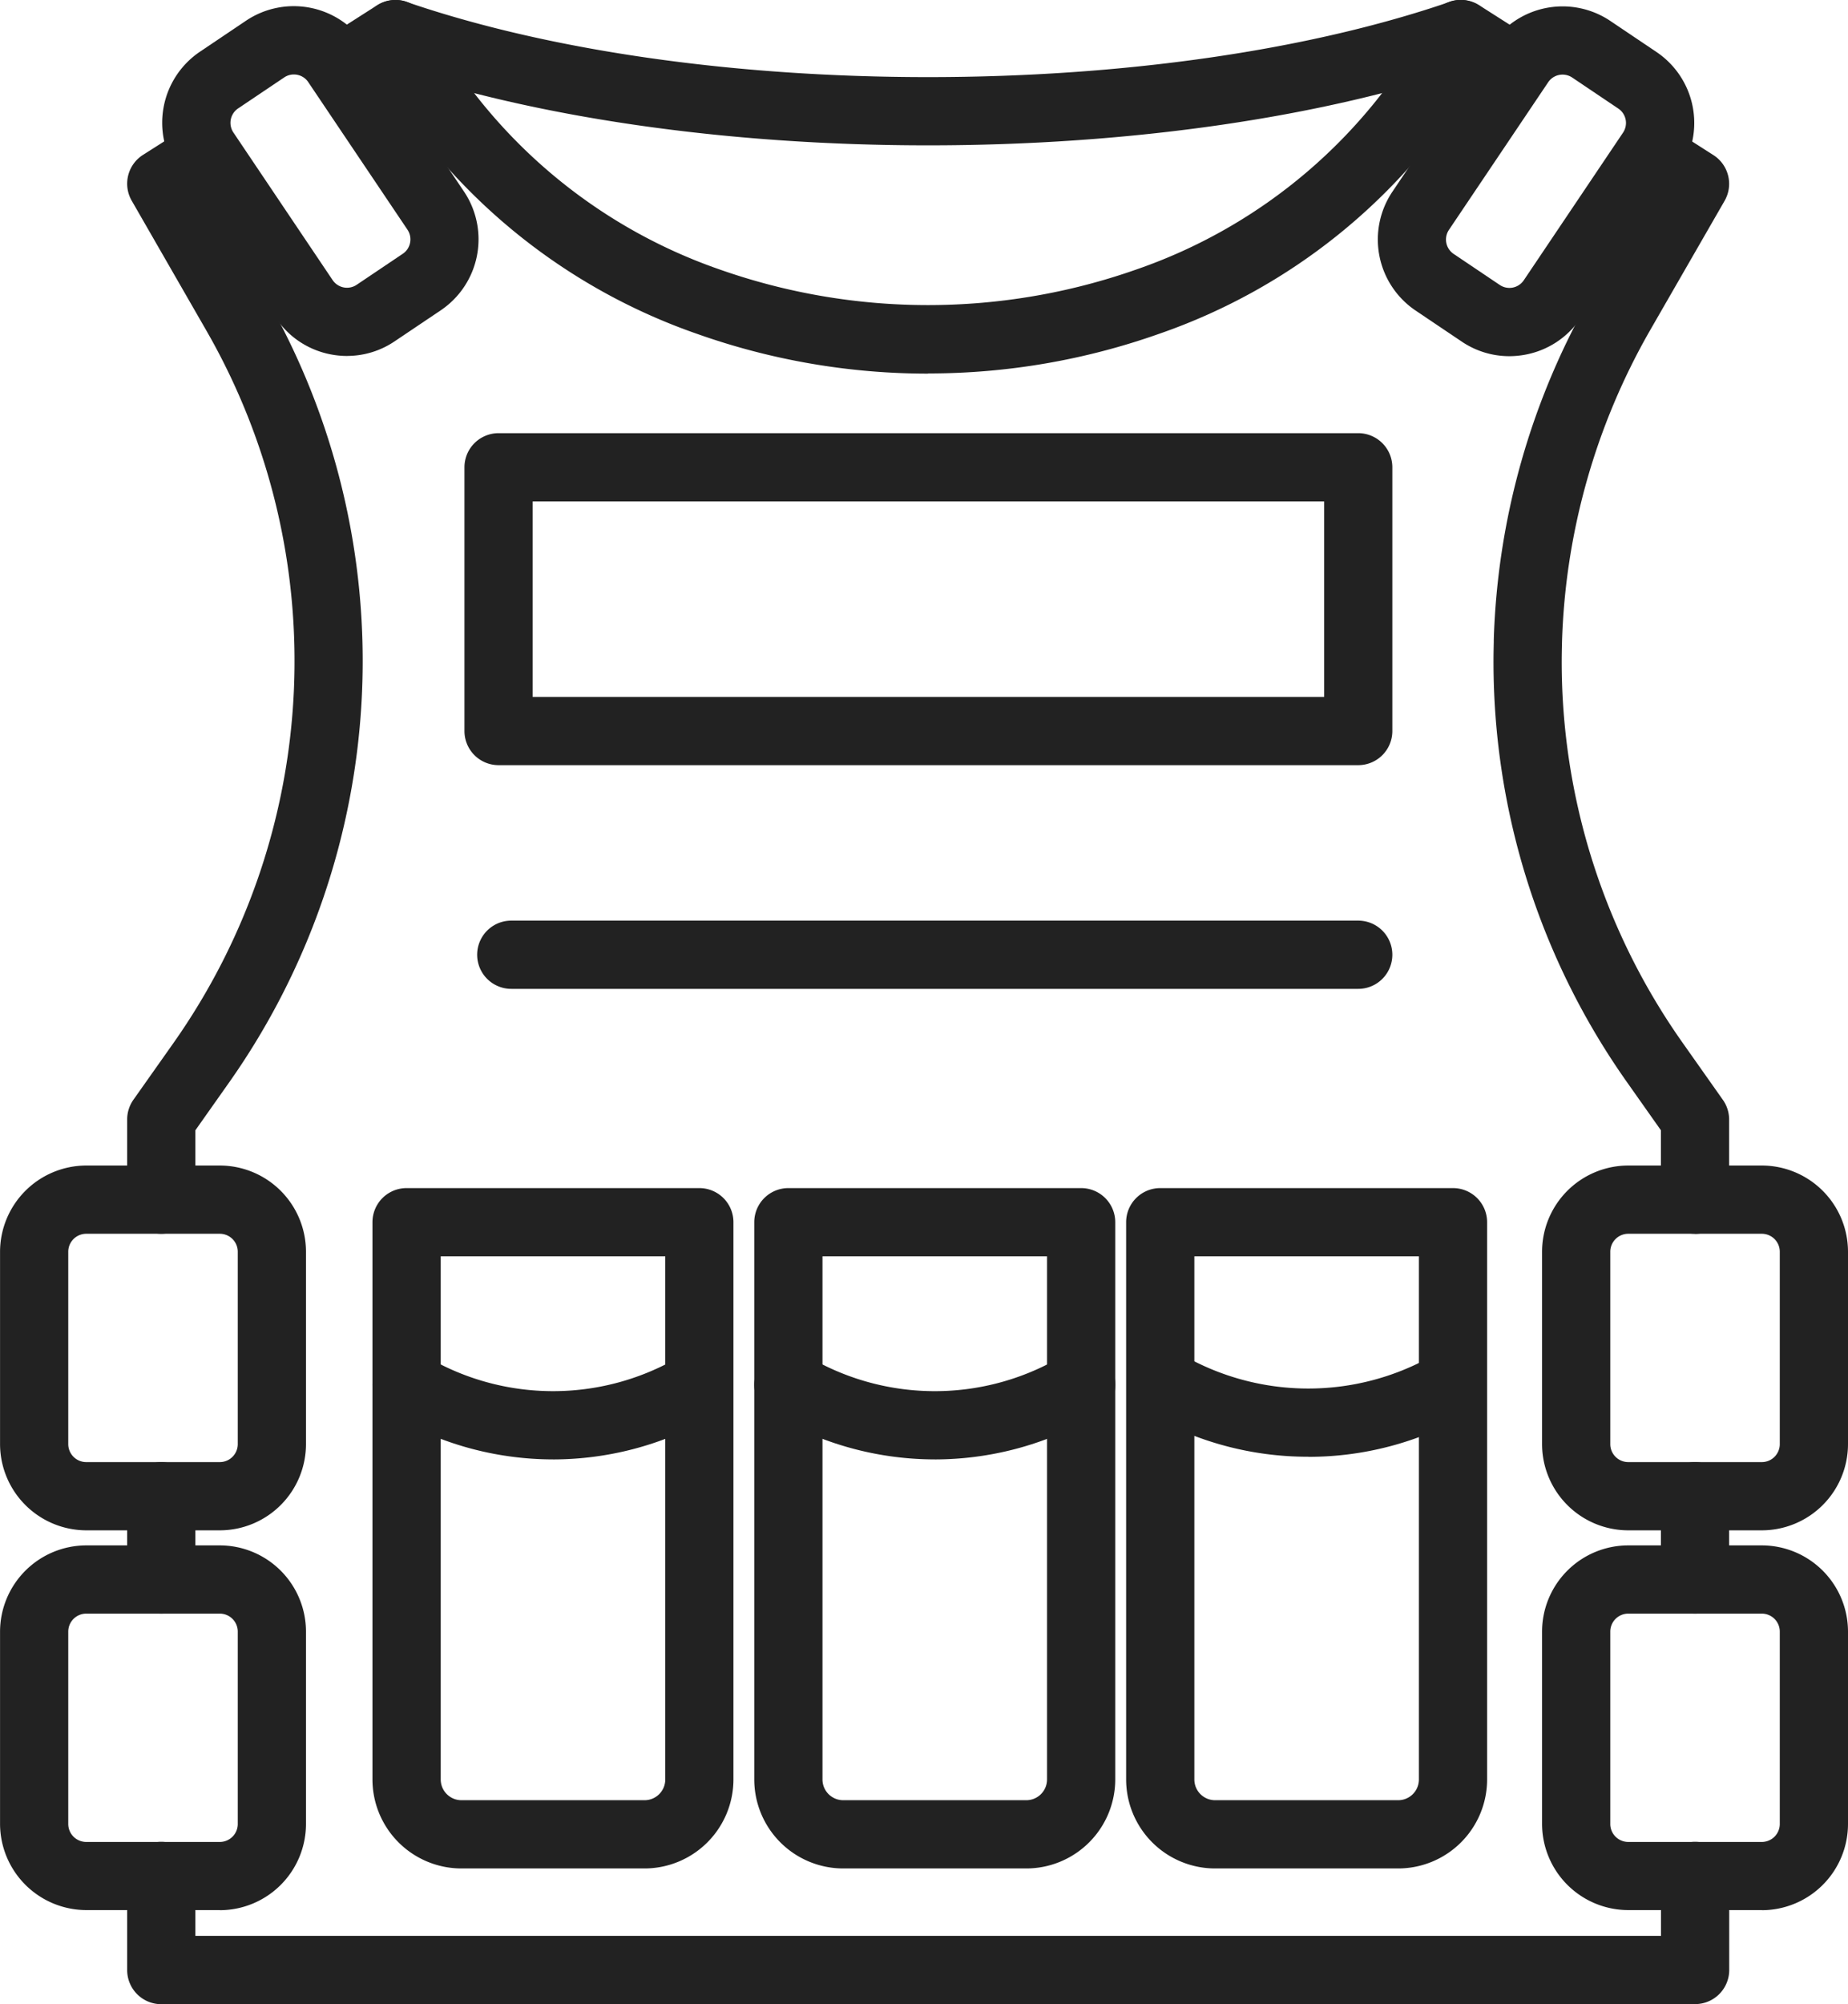
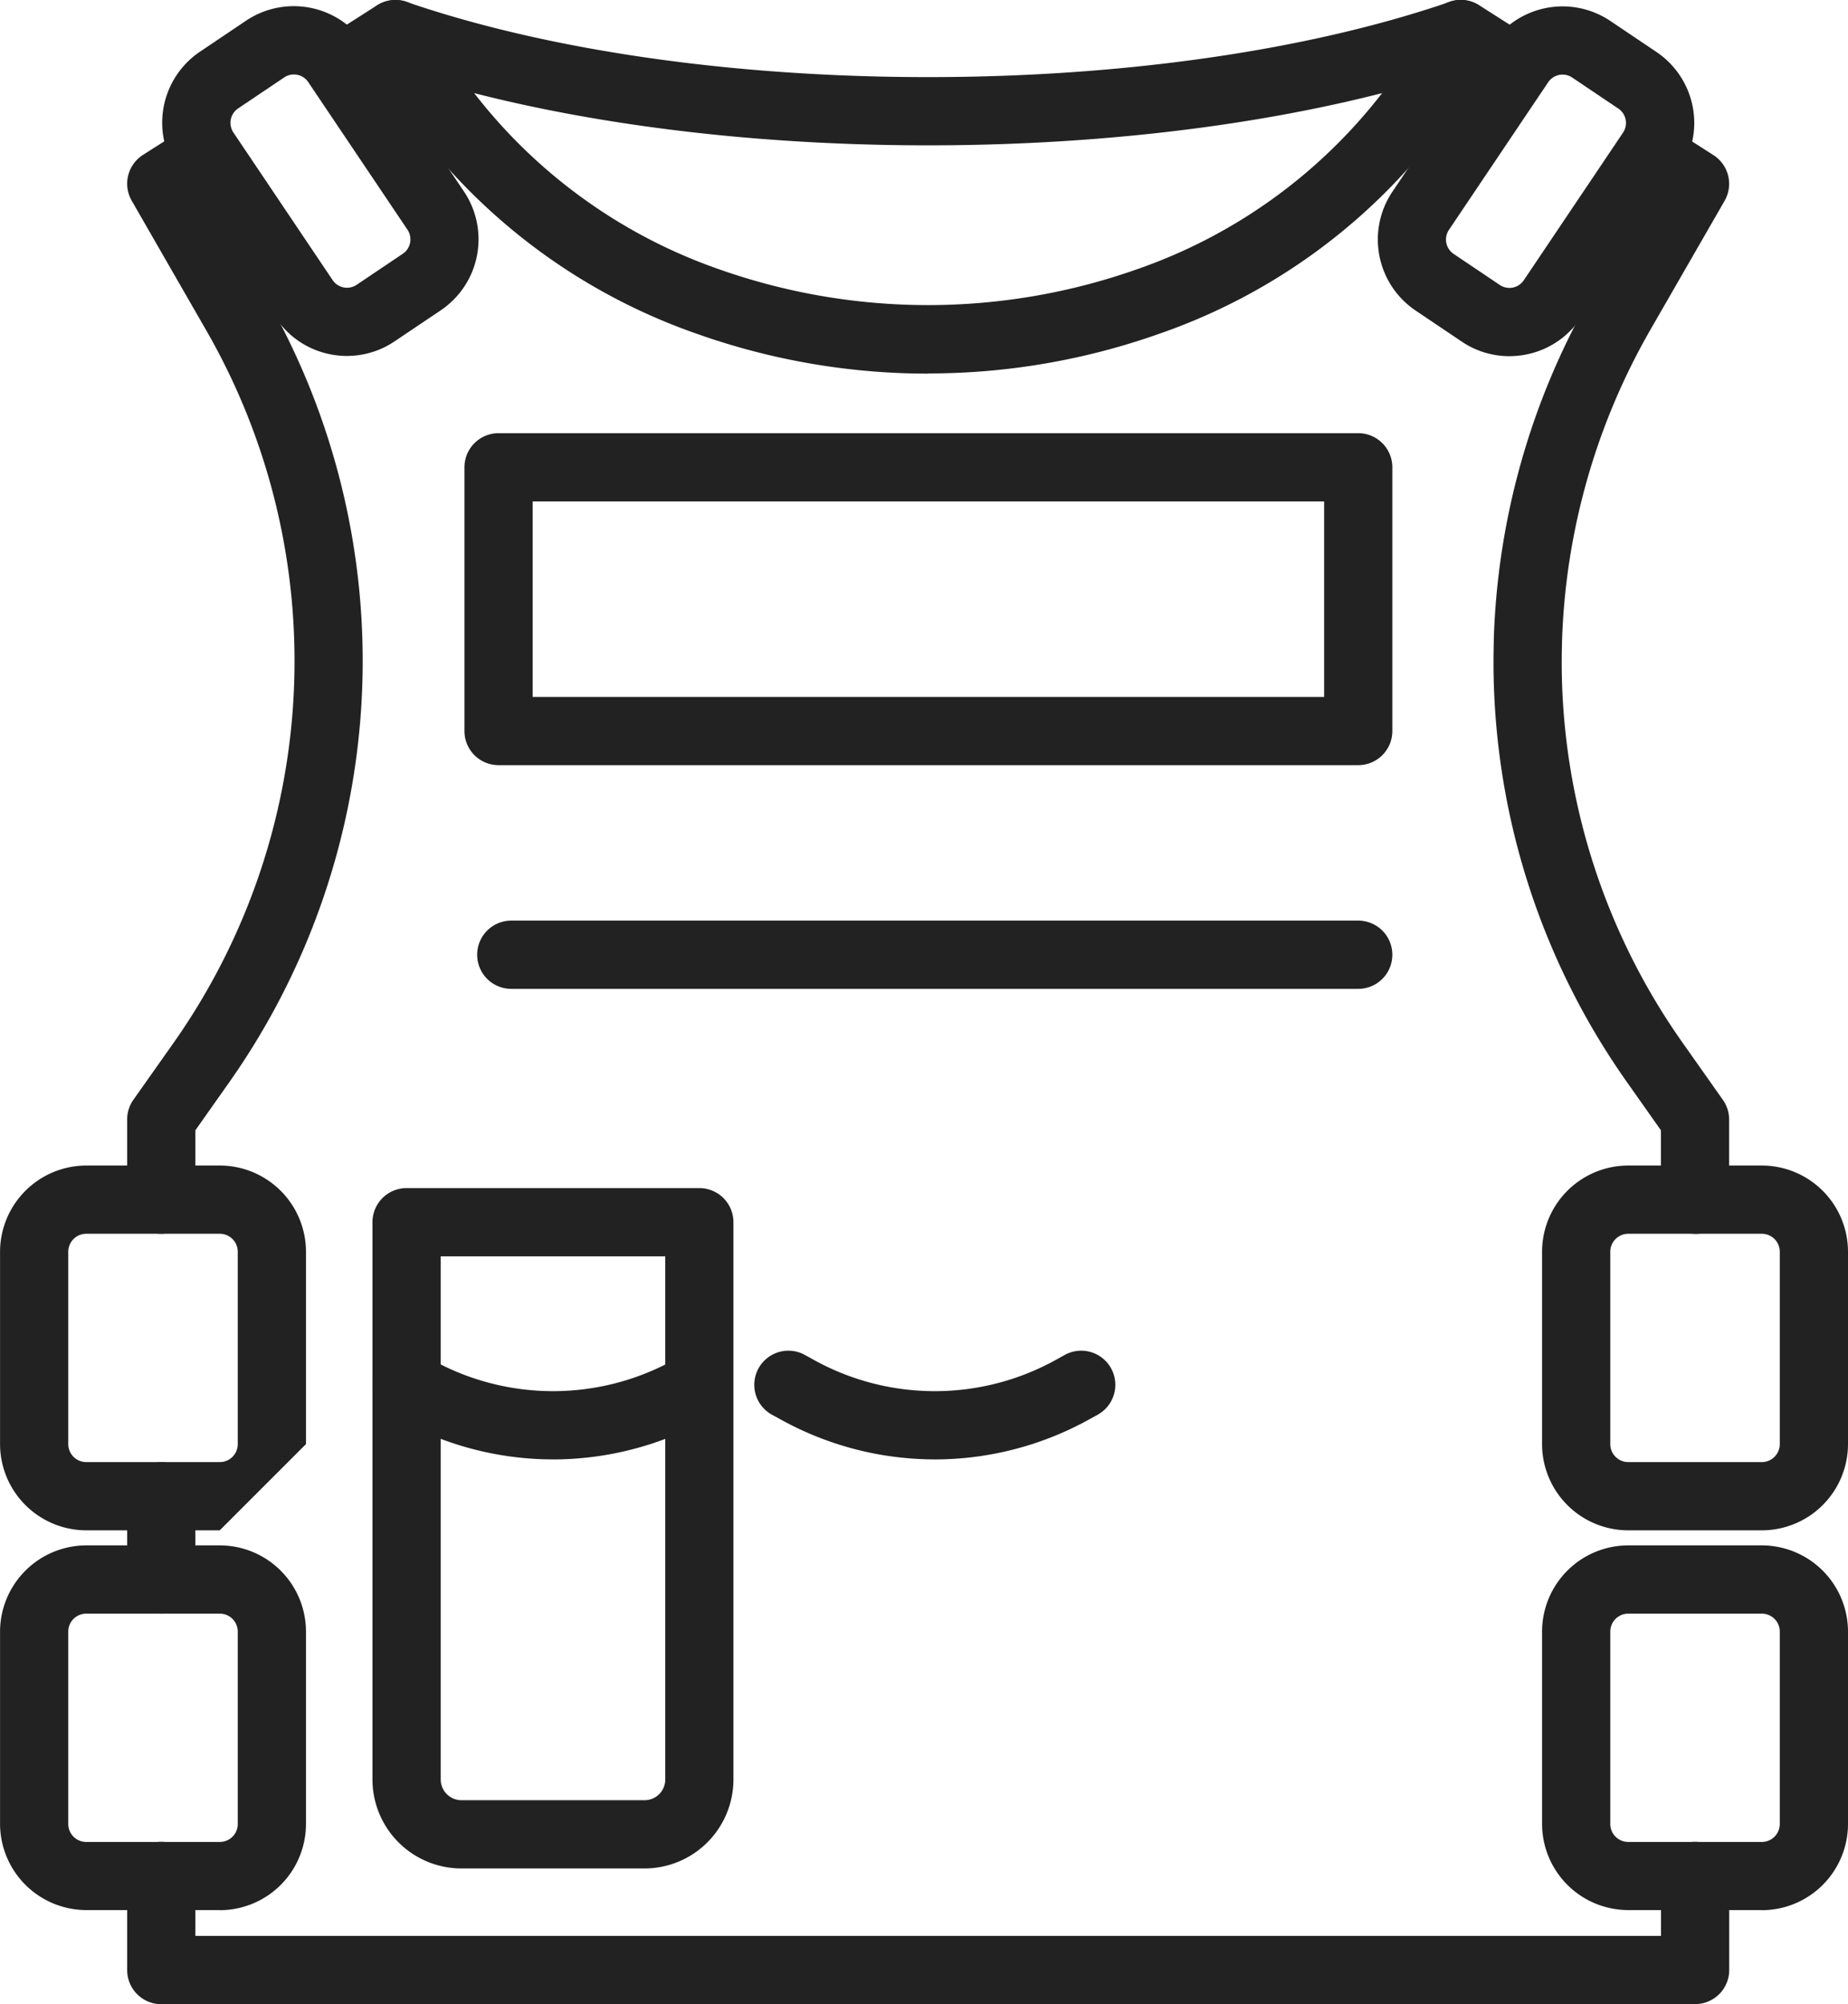
<svg xmlns="http://www.w3.org/2000/svg" width="81.276" height="88.112" viewBox="0 0 81.276 88.112">
  <g id="グループ_172" data-name="グループ 172" transform="translate(-2249.007 435.574)">
    <g id="グループ_171" data-name="グループ 171">
      <g id="グループ_81" data-name="グループ 81">
        <path id="パス_119" data-name="パス 119" d="M723.826,31.852A30.386,30.386,0,0,1,713.653,30.1a26.322,26.322,0,0,1-13.771-11.067l-.539.343a1.5,1.5,0,1,1-1.614-2.528l1.864-1.19a1.5,1.5,0,0,1,2.131.558,23.307,23.307,0,0,0,12.922,11.053,27.6,27.6,0,0,0,18.352,0,23.25,23.25,0,0,0,12.931-11.056,1.5,1.5,0,0,1,2.129-.559l1.89,1.205a1.5,1.5,0,0,1-1.613,2.529l-.564-.359a26.224,26.224,0,0,1-13.78,11.071,30.378,30.378,0,0,1-10.165,1.744" transform="translate(1566 -451)" fill="#222" />
-         <path id="パス_120" data-name="パス 120" d="M757.555,86.367a1.5,1.5,0,0,1-1.5-1.5v-3.66a1.5,1.5,0,0,1,3,0v3.66a1.5,1.5,0,0,1-1.5,1.5" transform="translate(1566 -451)" fill="#222" />
        <path id="パス_121" data-name="パス 121" d="M690.1,86.367a1.5,1.5,0,0,1-1.5-1.5v-3.66a1.5,1.5,0,0,1,3,0v3.66a1.5,1.5,0,0,1-1.5,1.5" transform="translate(1566 -451)" fill="#222" />
        <path id="パス_122" data-name="パス 122" d="M690.1,69.666a1.5,1.5,0,0,1-1.5-1.5V64.641a1.506,1.506,0,0,1,.274-.865l1.761-2.494a29.148,29.148,0,0,0,1.44-31.337L688.8,24.25a1.5,1.5,0,0,1,.494-2.013l1.473-.937a1.5,1.5,0,0,1,1.611,2.53l-.263.168,2.561,4.451a32.162,32.162,0,0,1-1.589,34.561L691.6,65.117v3.049a1.5,1.5,0,0,1-1.5,1.5" transform="translate(1566 -451)" fill="#222" />
        <path id="パス_123" data-name="パス 123" d="M757.555,103.538H690.1a1.5,1.5,0,0,1-1.5-1.5V97.9a1.5,1.5,0,0,1,3,0v2.634h64.459V97.9a1.5,1.5,0,0,1,3,0v4.134a1.5,1.5,0,0,1-1.5,1.5" transform="translate(1566 -451)" fill="#222" />
        <path id="パス_124" data-name="パス 124" d="M757.555,69.666a1.5,1.5,0,0,1-1.5-1.5V65.117l-1.486-2.106a32.015,32.015,0,0,1-5.877-18.538c0-.272.006-.544.012-.816l0-.105a32.33,32.33,0,0,1,4.269-15.1L755.54,24l-.264-.17a1.5,1.5,0,1,1,1.615-2.527l1.472.941a1.5,1.5,0,0,1,.492,2.012l-3.279,5.695a29.319,29.319,0,0,0-3.871,13.695c-.007.336-.013.584-.013.832a29.023,29.023,0,0,0,5.329,16.809l1.76,2.494a1.506,1.506,0,0,1,.274.865v3.525a1.5,1.5,0,0,1-1.5,1.5" transform="translate(1566 -451)" fill="#222" />
        <path id="パス_125" data-name="パス 125" d="M749.386,31.085a3.732,3.732,0,0,1-2.092-.642l-2.028-1.364a3.767,3.767,0,0,1-1.023-5.221l4.364-6.489a3.766,3.766,0,0,1,5.222-1.023l2.029,1.365a3.76,3.76,0,0,1,1.022,5.221l-4.364,6.489a3.742,3.742,0,0,1-2.4,1.593,3.852,3.852,0,0,1-.731.071m2.345-12.379a.761.761,0,0,0-.634.337l-4.364,6.489a.762.762,0,0,0,.207,1.057l2.029,1.365h0a.761.761,0,0,0,1.056-.207l4.364-6.489a.762.762,0,0,0-.206-1.058l-2.029-1.365a.761.761,0,0,0-.424-.129" transform="translate(1566 -451)" fill="#222" />
        <path id="パス_126" data-name="パス 126" d="M698.276,31.076a3.868,3.868,0,0,1-.731-.071,3.743,3.743,0,0,1-2.4-1.593l-4.363-6.489A3.765,3.765,0,0,1,691.8,17.7l2.028-1.364a3.767,3.767,0,0,1,5.222,1.022l4.364,6.49a3.764,3.764,0,0,1-1.023,5.221l-2.028,1.363a3.732,3.732,0,0,1-2.092.642M695.932,18.7a.753.753,0,0,0-.424.129l-2.029,1.364a.764.764,0,0,0-.207,1.058l4.364,6.489a.763.763,0,0,0,1.057.207h0l2.028-1.364a.753.753,0,0,0,.322-.486.763.763,0,0,0-.114-.571l-4.365-6.49a.756.756,0,0,0-.486-.322.74.74,0,0,0-.147-.014" transform="translate(1566 -451)" fill="#222" />
        <path id="パス_127" data-name="パス 127" d="M723.826,21.816c-8.9,0-17.4-1.232-23.913-3.468a1.5,1.5,0,1,1,.974-2.838c6.211,2.132,14.357,3.306,22.939,3.306s16.728-1.174,22.937-3.306a1.5,1.5,0,0,1,.975,2.838c-6.515,2.237-15.006,3.468-23.912,3.468" transform="translate(1566 -451)" fill="#222" />
-         <path id="パス_128" data-name="パス 128" d="M692.672,82.705H686.8a3.8,3.8,0,0,1-3.791-3.791V70.457a3.8,3.8,0,0,1,3.791-3.79h5.874a3.794,3.794,0,0,1,3.79,3.79v8.457a3.794,3.794,0,0,1-3.79,3.791M686.8,69.667a.791.791,0,0,0-.791.79v8.457a.791.791,0,0,0,.791.791h5.874a.791.791,0,0,0,.79-.791V70.457a.79.79,0,0,0-.79-.79Z" transform="translate(1566 -451)" fill="#222" />
+         <path id="パス_128" data-name="パス 128" d="M692.672,82.705H686.8a3.8,3.8,0,0,1-3.791-3.791V70.457a3.8,3.8,0,0,1,3.791-3.79h5.874a3.794,3.794,0,0,1,3.79,3.79v8.457M686.8,69.667a.791.791,0,0,0-.791.79v8.457a.791.791,0,0,0,.791.791h5.874a.791.791,0,0,0,.79-.791V70.457a.79.79,0,0,0-.79-.79Z" transform="translate(1566 -451)" fill="#222" />
        <path id="パス_129" data-name="パス 129" d="M760.492,82.705h-5.873a3.794,3.794,0,0,1-3.791-3.791V70.457a3.794,3.794,0,0,1,3.791-3.79h5.873a3.794,3.794,0,0,1,3.791,3.79v8.457a3.794,3.794,0,0,1-3.791,3.791m-5.873-13.038a.791.791,0,0,0-.791.79v8.457a.791.791,0,0,0,.791.791h5.873a.791.791,0,0,0,.791-.791V70.457a.791.791,0,0,0-.791-.79Z" transform="translate(1566 -451)" fill="#222" />
        <path id="パス_130" data-name="パス 130" d="M692.672,99.4H686.8a3.8,3.8,0,0,1-3.791-3.79V87.158a3.8,3.8,0,0,1,3.791-3.791h5.874a3.794,3.794,0,0,1,3.79,3.791v8.457a3.794,3.794,0,0,1-3.79,3.79M686.8,86.367a.791.791,0,0,0-.791.791v8.457a.791.791,0,0,0,.791.79h5.874a.79.79,0,0,0,.79-.79V87.158a.791.791,0,0,0-.79-.791Z" transform="translate(1566 -451)" fill="#222" />
        <path id="パス_131" data-name="パス 131" d="M760.492,99.4h-5.873a3.794,3.794,0,0,1-3.791-3.79V87.158a3.794,3.794,0,0,1,3.791-3.791h5.873a3.794,3.794,0,0,1,3.791,3.791v8.457a3.794,3.794,0,0,1-3.791,3.79m-5.873-13.038a.791.791,0,0,0-.791.791v8.457a.791.791,0,0,0,.791.79h5.873a.791.791,0,0,0,.791-.79V87.158a.791.791,0,0,0-.791-.791Z" transform="translate(1566 -451)" fill="#222" />
        <path id="パス_132" data-name="パス 132" d="M742.743,49.065H704.934a1.5,1.5,0,0,1-1.5-1.5V35.97a1.5,1.5,0,0,1,1.5-1.5h37.809a1.5,1.5,0,0,1,1.5,1.5V47.565a1.5,1.5,0,0,1-1.5,1.5m-36.309-3h34.809V37.47H706.434Z" transform="translate(1566 -451)" fill="#222" />
        <path id="パス_133" data-name="パス 133" d="M742.743,58.9h-37.25a1.5,1.5,0,0,1,0-3h37.25a1.5,1.5,0,0,1,0,3" transform="translate(1566 -451)" fill="#222" />
        <path id="パス_134" data-name="パス 134" d="M711.355,97.57H703.3a3.916,3.916,0,0,1-3.912-3.911v-24.5a1.5,1.5,0,0,1,1.5-1.5h12.876a1.5,1.5,0,0,1,1.5,1.5v24.5a3.915,3.915,0,0,1-3.911,3.911M702.39,70.659v23a.913.913,0,0,0,.912.911h8.053a.912.912,0,0,0,.911-.911v-23Z" transform="translate(1566 -451)" fill="#222" />
        <path id="パス_135" data-name="パス 135" d="M707.328,79.587a14.018,14.018,0,0,1-6.8-1.768l-.365-.2a1.5,1.5,0,1,1,1.456-2.623l.362.2a10.989,10.989,0,0,0,10.7,0l.361-.2a1.5,1.5,0,0,1,1.455,2.623l-.363.2a14.029,14.029,0,0,1-6.8,1.769" transform="translate(1566 -451)" fill="#222" />
-         <path id="パス_136" data-name="パス 136" d="M728.144,97.57h-8.052a3.916,3.916,0,0,1-3.912-3.911v-24.5a1.5,1.5,0,0,1,1.5-1.5h12.876a1.5,1.5,0,0,1,1.5,1.5v24.5a3.916,3.916,0,0,1-3.912,3.911M719.18,70.659v23a.913.913,0,0,0,.912.911h8.052a.913.913,0,0,0,.912-.911v-23Z" transform="translate(1566 -451)" fill="#222" />
        <path id="パス_137" data-name="パス 137" d="M724.118,79.587a14.017,14.017,0,0,1-6.8-1.768l-.365-.2a1.5,1.5,0,1,1,1.456-2.623l.362.2a10.986,10.986,0,0,0,10.7,0l.36-.2a1.5,1.5,0,1,1,1.457,2.623l-.362.2a14.039,14.039,0,0,1-6.8,1.769" transform="translate(1566 -451)" fill="#222" />
-         <path id="パス_138" data-name="パス 138" d="M744.5,97.57h-8.053a3.916,3.916,0,0,1-3.912-3.911v-24.5a1.5,1.5,0,0,1,1.5-1.5h12.876a1.5,1.5,0,0,1,1.5,1.5v24.5A3.916,3.916,0,0,1,744.5,97.57m-8.965-26.911v23a.913.913,0,0,0,.912.911H744.5a.912.912,0,0,0,.911-.911v-23Z" transform="translate(1566 -451)" fill="#222" />
-         <path id="パス_139" data-name="パス 139" d="M740.544,79.47a14.042,14.042,0,0,1-7.009-1.864,1.5,1.5,0,1,1,1.5-2.6,11.1,11.1,0,0,0,10.93.053l.11-.062a1.5,1.5,0,0,1,1.465,2.618l-.106.059a14.028,14.028,0,0,1-6.886,1.8" transform="translate(1566 -451)" fill="#222" />
      </g>
    </g>
  </g>
</svg>